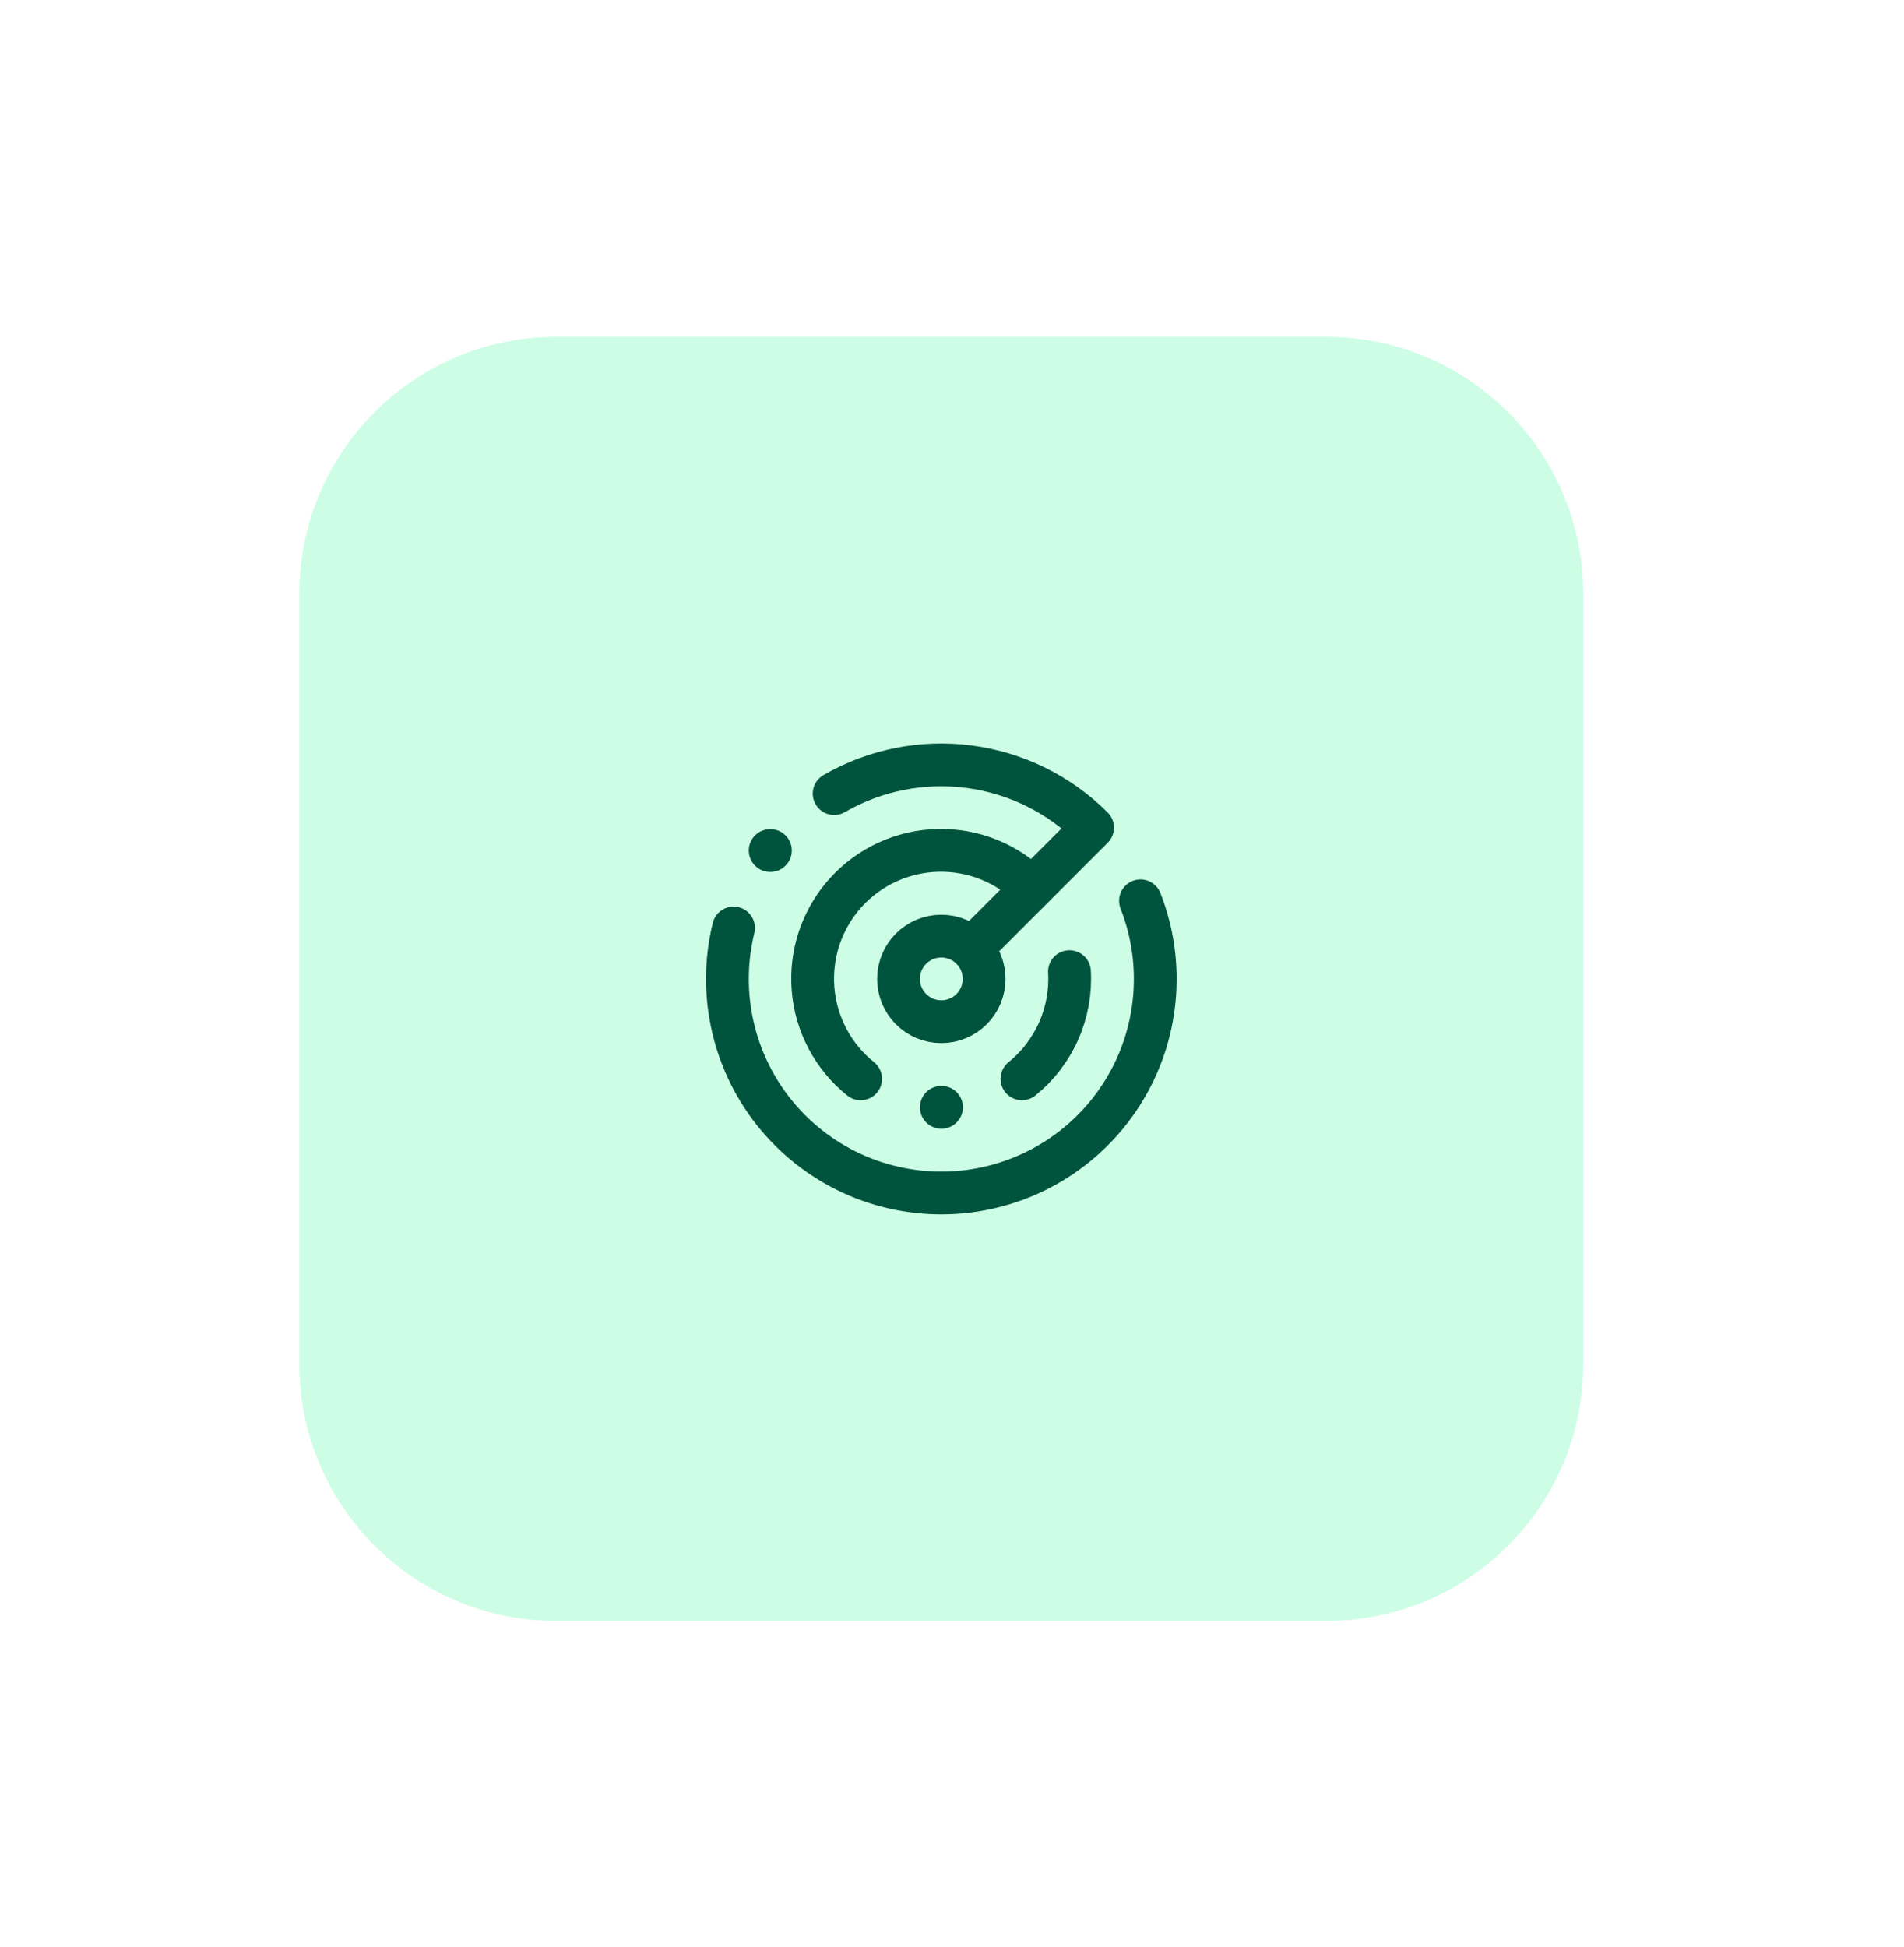
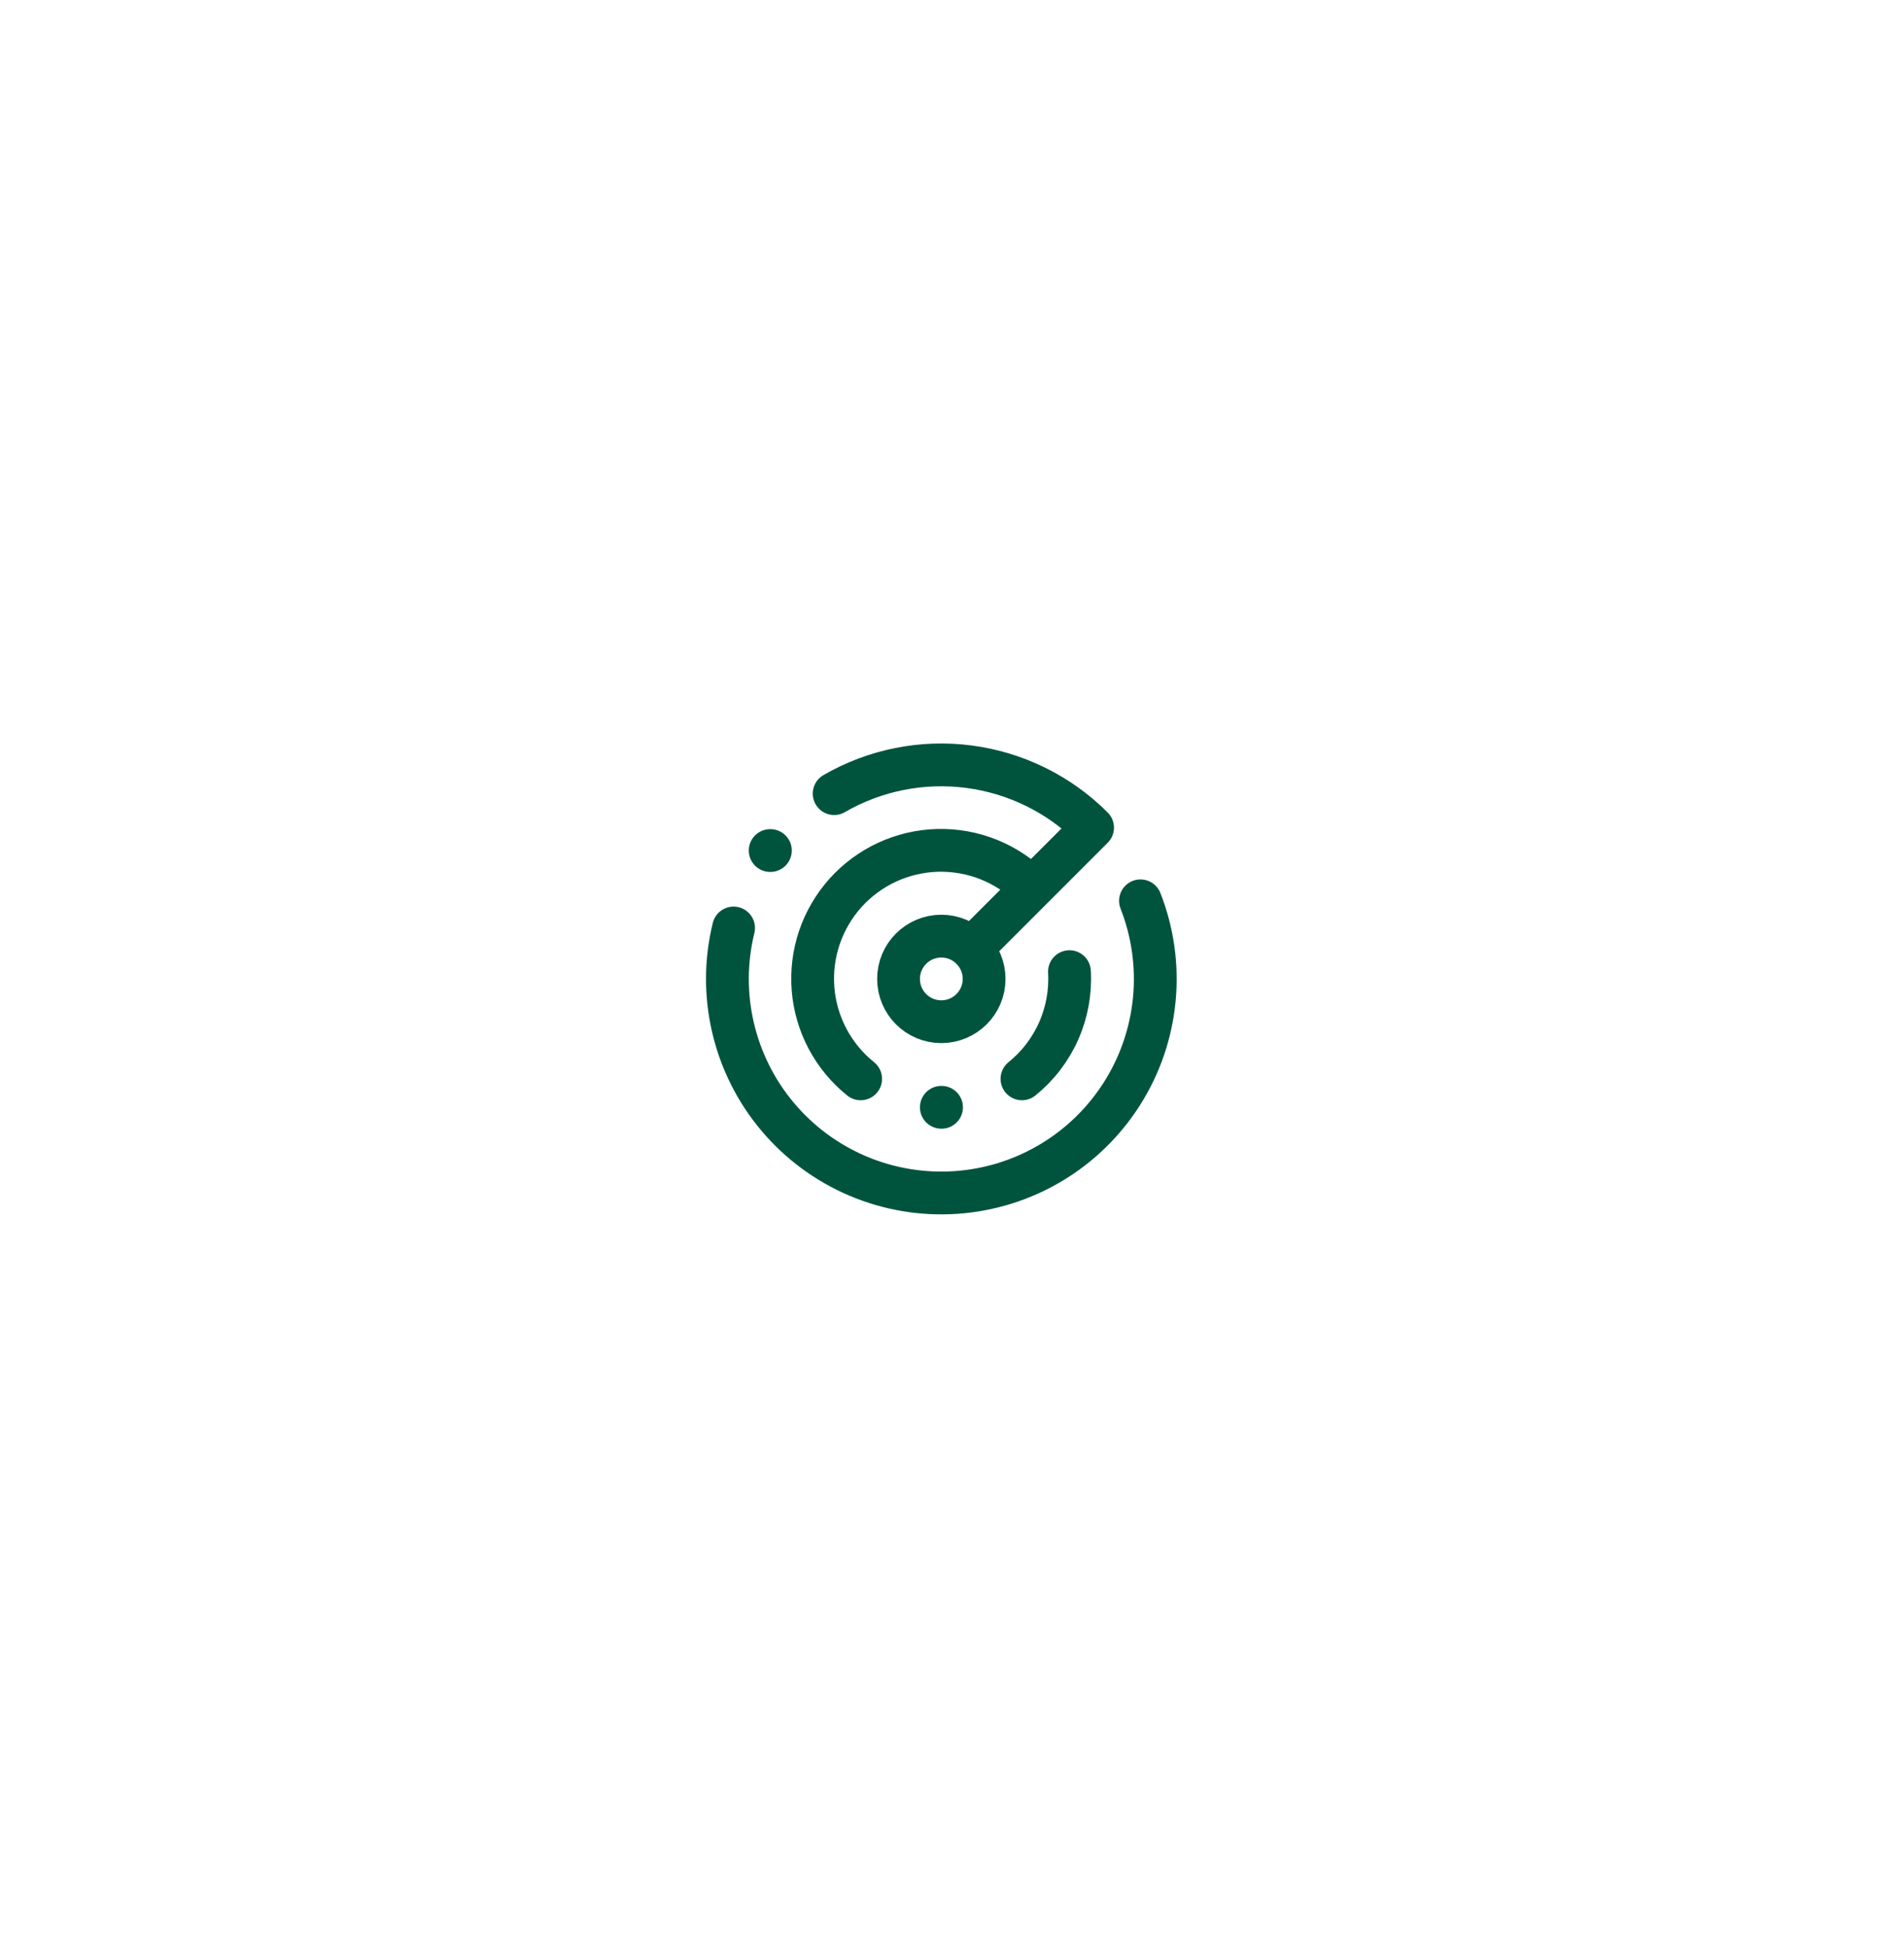
<svg xmlns="http://www.w3.org/2000/svg" width="89" height="91" viewBox="0 0 89 91" fill="none">
  <g filter="url(#filter0_d_5513_9819)">
-     <path d="M14 27.75C14 21.123 19.373 15.75 26 15.75H62C68.627 15.75 74 21.123 74 27.75V63.75C74 70.377 68.627 75.75 62 75.75H26C19.373 75.75 14 70.377 14 63.75V27.75Z" fill="#CDFEE5" />
-     <path d="M14.5 27.75C14.5 21.399 19.649 16.25 26 16.25H62C68.351 16.25 73.5 21.399 73.5 27.75V63.75C73.5 70.101 68.351 75.25 62 75.25H26C19.649 75.25 14.5 70.101 14.5 63.75V27.75Z" stroke="#CDFEE5" />
    <path d="M38.991 37.09C40.898 35.987 43.116 35.545 45.301 35.833C47.485 36.12 49.514 37.121 51.071 38.68L45.411 44.34M36.001 39.75H36.011M34.29 43.37C33.915 44.897 33.906 46.491 34.263 48.022C34.619 49.554 35.332 50.98 36.343 52.184C37.354 53.388 38.635 54.337 40.081 54.954C41.528 55.57 43.099 55.837 44.668 55.732C46.237 55.627 47.759 55.154 49.111 54.351C50.463 53.547 51.606 52.437 52.448 51.108C53.29 49.781 53.806 48.273 53.956 46.707C54.106 45.142 53.885 43.564 53.31 42.1M48.24 41.51C47.665 40.931 46.977 40.476 46.22 40.172C45.462 39.868 44.651 39.722 43.835 39.742C43.019 39.763 42.215 39.95 41.474 40.291C40.733 40.633 40.069 41.122 39.523 41.729C38.978 42.336 38.562 43.048 38.3 43.821C38.039 44.595 37.939 45.413 38.005 46.227C38.071 47.04 38.303 47.832 38.685 48.553C39.068 49.274 39.594 49.909 40.23 50.42M44.001 51.75H44.011M49.99 45.41C50.045 46.361 49.872 47.312 49.486 48.183C49.1 49.054 48.512 49.821 47.77 50.42M46.001 45.75C46.001 46.855 45.105 47.75 44.001 47.75C42.896 47.75 42.001 46.855 42.001 45.75C42.001 44.645 42.896 43.75 44.001 43.75C45.105 43.75 46.001 44.645 46.001 45.75Z" stroke="#00543E" stroke-width="2" stroke-linecap="round" stroke-linejoin="round" />
  </g>
  <defs>
    <filter id="filter0_d_5513_9819" x="-1" y="0.75" width="90" height="90" filterUnits="userSpaceOnUse" color-interpolation-filters="sRGB">
      <feFlood flood-opacity="0" result="BackgroundImageFix" />
      <feColorMatrix in="SourceAlpha" type="matrix" values="0 0 0 0 0 0 0 0 0 0 0 0 0 0 0 0 0 0 127 0" result="hardAlpha" />
      <feMorphology radius="5" operator="dilate" in="SourceAlpha" result="effect1_dropShadow_5513_9819" />
      <feOffset />
      <feGaussianBlur stdDeviation="5" />
      <feComposite in2="hardAlpha" operator="out" />
      <feColorMatrix type="matrix" values="0 0 0 0 0.627 0 0 0 0 0.98 0 0 0 0 0.82 0 0 0 0.2 0" />
      <feBlend mode="normal" in2="BackgroundImageFix" result="effect1_dropShadow_5513_9819" />
      <feBlend mode="normal" in="SourceGraphic" in2="effect1_dropShadow_5513_9819" result="shape" />
    </filter>
  </defs>
</svg>